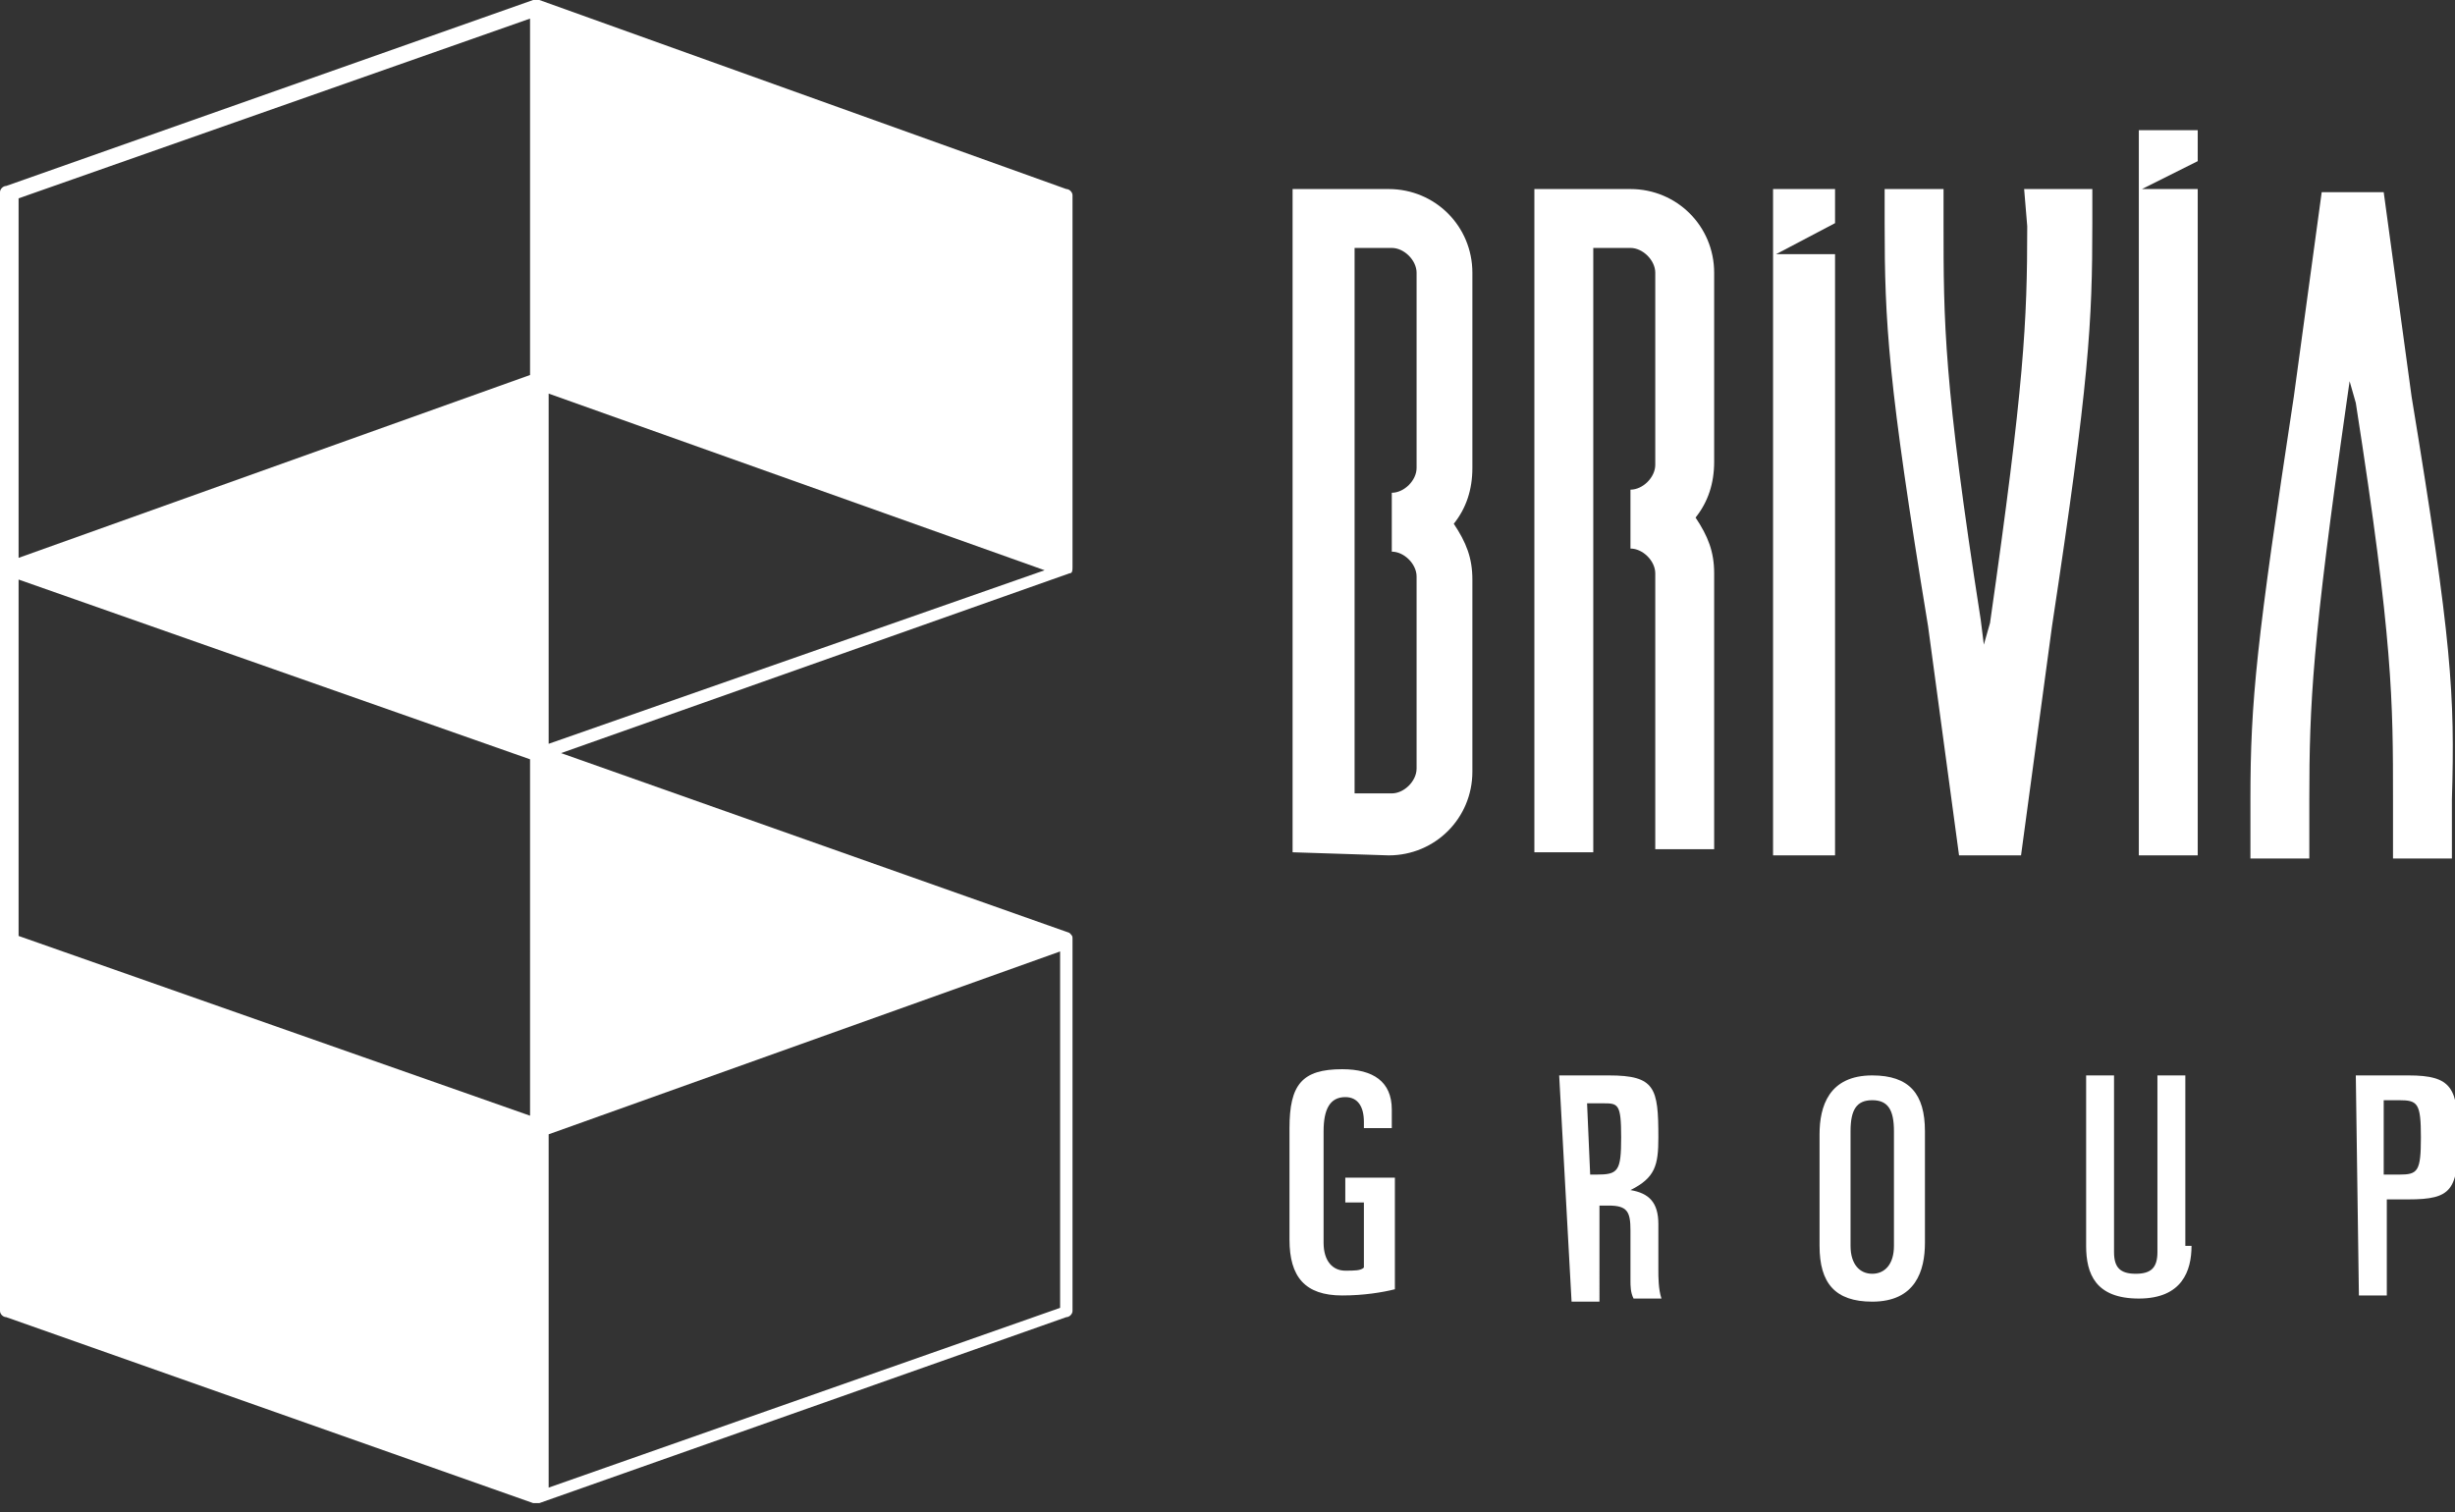
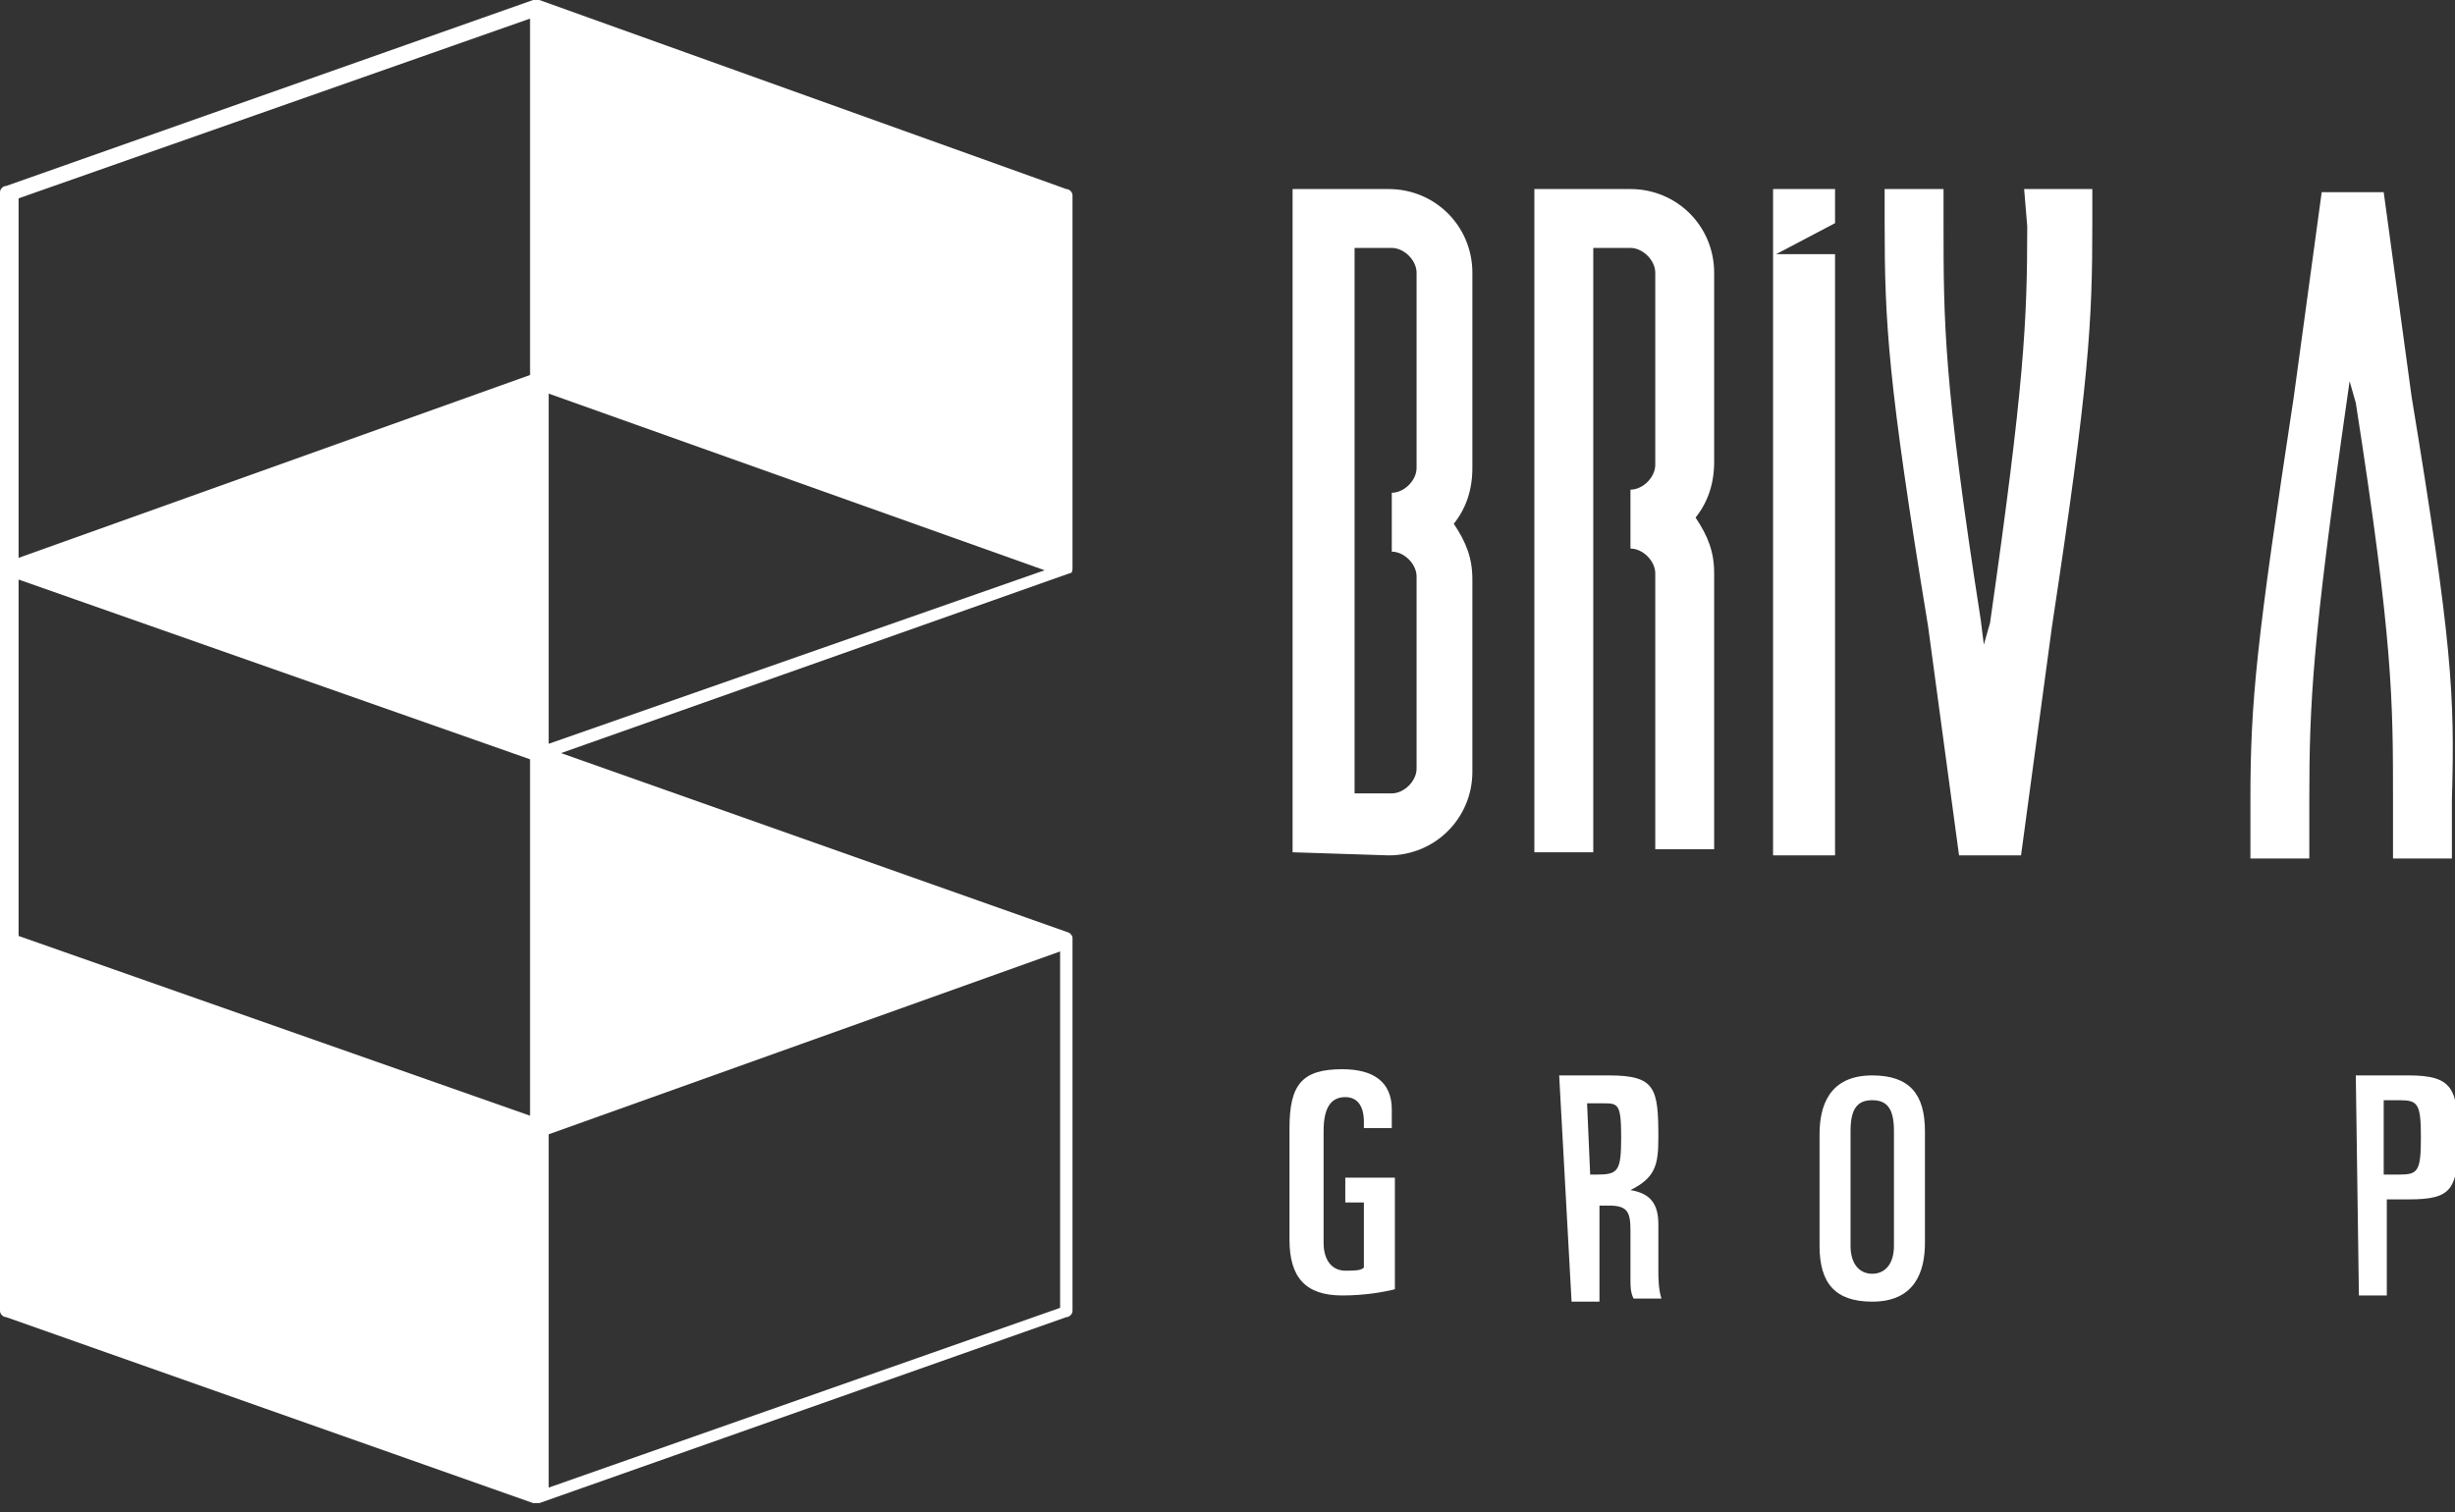
<svg xmlns="http://www.w3.org/2000/svg" version="1.1" id="Layer_1" x="0px" y="0px" width="79.2px" height="48.8px" viewBox="0 0 79.2 48.8" style="enable-background:new 0 0 79.2 48.8;" xml:space="preserve">
  <rect x="0" y="0" width="79.2" height="48.8" fill="#333333" stroke="none" />
  <style type="text/css">
	.st0{fill:#FFFFFF;}
</style>
  <path id="Path_278" class="st0" d="M17.4,0L17.4,0c-0.1,0-0.1,0-0.2,0l-17,6C0.1,6,0,6.1,0,6.2v36.1c0,0.1,0.1,0.2,0.2,0.2l17,6  c0.1,0,0.1,0,0.2,0l17-6c0.1,0,0.2-0.1,0.2-0.2v-12l0,0l0,0l0,0c0-0.1,0-0.1-0.1-0.2l0,0l0,0l-16.4-5.8l16.4-5.8l0,0l0,0  c0.1,0,0.1-0.1,0.1-0.2v-12c0-0.1-0.1-0.2-0.2-0.2L17.4,0z M17.1,36L0.6,30.2V18.7l16.5,5.8V36z M17.1,12.1L0.6,18V6.4l16.5-5.8  V12.1z M34.2,30.7v11.5L17.7,48V36.6L34.2,30.7z M17.7,24V12.7l16,5.7L17.7,24z" />
  <g>
    <g>
      <path class="st0" d="M44,36.6v-0.4c0-0.5-0.2-0.8-0.6-0.8c-0.5,0-0.7,0.4-0.7,1.1v3.6c0,0.6,0.3,0.9,0.7,0.9c0.3,0,0.5,0,0.6-0.1    v-2.1h-0.6V38H45v3.6c-0.4,0.1-1,0.2-1.7,0.2c-1.2,0-1.7-0.6-1.7-1.8v-3.6c0-1.4,0.4-1.9,1.7-1.9c1,0,1.6,0.4,1.6,1.3v0.6H44V36.6    z" />
      <path class="st0" d="M50.3,34.7h1.6c1.5,0,1.6,0.4,1.6,2c0,0.9-0.1,1.3-0.9,1.7l0,0c0.6,0.1,0.9,0.4,0.9,1.1V41    c0,0.2,0,0.6,0.1,0.9h-0.9c-0.1-0.2-0.1-0.4-0.1-0.6v-1.6c0-0.6-0.1-0.8-0.7-0.8h-0.3V42h-0.9L50.3,34.7L50.3,34.7z M51.3,37.9    h0.2c0.7,0,0.8-0.1,0.8-1.2s-0.1-1.1-0.6-1.1h-0.5L51.3,37.9L51.3,37.9z" />
      <path class="st0" d="M58.7,36.6c0-0.9,0.3-1.9,1.7-1.9c1.2,0,1.7,0.6,1.7,1.8v3.6c0,0.9-0.3,1.9-1.7,1.9c-1.2,0-1.7-0.6-1.7-1.8    V36.6z M59.7,40.2c0,0.6,0.3,0.9,0.7,0.9s0.7-0.3,0.7-0.9v-3.7c0-0.7-0.2-1-0.7-1s-0.7,0.3-0.7,1V40.2z" />
-       <path class="st0" d="M70.7,40.2c0,0.8-0.3,1.7-1.7,1.7c-1.4,0-1.7-0.8-1.7-1.7v-5.5h0.9v5.7c0,0.5,0.2,0.7,0.7,0.7    s0.7-0.2,0.7-0.7v-5.7h0.9v5.5H70.7z" />
      <path class="st0" d="M76,34.7h1.7c1.4,0,1.6,0.4,1.6,2c0,1.7-0.2,2-1.6,2H77v3.1h-0.9L76,34.7L76,34.7z M76.9,37.9h0.5    c0.6,0,0.7-0.1,0.7-1.2c0-1.1-0.1-1.2-0.7-1.2h-0.5V37.9z" />
    </g>
    <g>
      <path class="st0" d="M44.8,27.6c1.5,0,2.7-1.2,2.7-2.7v-6.2c0-0.7-0.2-1.2-0.6-1.8c0.4-0.5,0.6-1.1,0.6-1.8V8.8    c0-1.5-1.2-2.7-2.7-2.7h-3.1v21.4L44.8,27.6L44.8,27.6z M45.7,15.1c0,0.4-0.4,0.8-0.8,0.8v1.9c0.4,0,0.8,0.4,0.8,0.8v6.2    c0,0.4-0.4,0.8-0.8,0.8h-1.2V8h1.2c0.4,0,0.8,0.4,0.8,0.8V15.1z" />
      <path class="st0" d="M49.5,6.1v21.4h1.9V8h1.2c0.4,0,0.8,0.4,0.8,0.8V15c0,0.4-0.4,0.8-0.8,0.8v1.9c0.4,0,0.8,0.4,0.8,0.8v8.9h1.9    v-8.9c0-0.7-0.2-1.2-0.6-1.8c0.4-0.5,0.6-1.1,0.6-1.8V8.8c0-1.5-1.2-2.7-2.7-2.7C52.6,6.1,49.5,6.1,49.5,6.1z" />
      <path class="st0" d="M65.4,7.3c0,3.1-0.1,5.1-1.2,12.8L64,20.8l0,0L63.9,20c-1.2-7.7-1.2-9.6-1.2-12.8V6.1h-1.9v1.1    c0,3.2,0.1,5.1,1.4,13l1,7.4h2l1-7.4c1.2-7.9,1.3-9.8,1.3-13V6.1h-2.2L65.4,7.3L65.4,7.3z" />
      <path class="st0" d="M77.8,12.8l-0.9-6.6h-2L74,12.8c-1.2,7.9-1.4,9.8-1.4,13v1.9h1.9v-1.9c0-3.1,0.1-5.1,1.2-12.8l0.1-0.7l0,0    L76,13c1.2,7.7,1.2,9.6,1.2,12.8v1.9h1.9v-1.9C79.2,22.4,79.1,20.7,77.8,12.8z" />
-       <polygon class="st0" points="70.9,5.2 70.9,4.2 69,4.2 69,27.6 70.9,27.6 70.9,6.1 69.1,6.1   " />
      <polygon class="st0" points="59.2,7.2 59.2,6.1 57.2,6.1 57.2,27.6 59.2,27.6 59.2,8.2 57.3,8.2   " />
    </g>
  </g>
</svg>